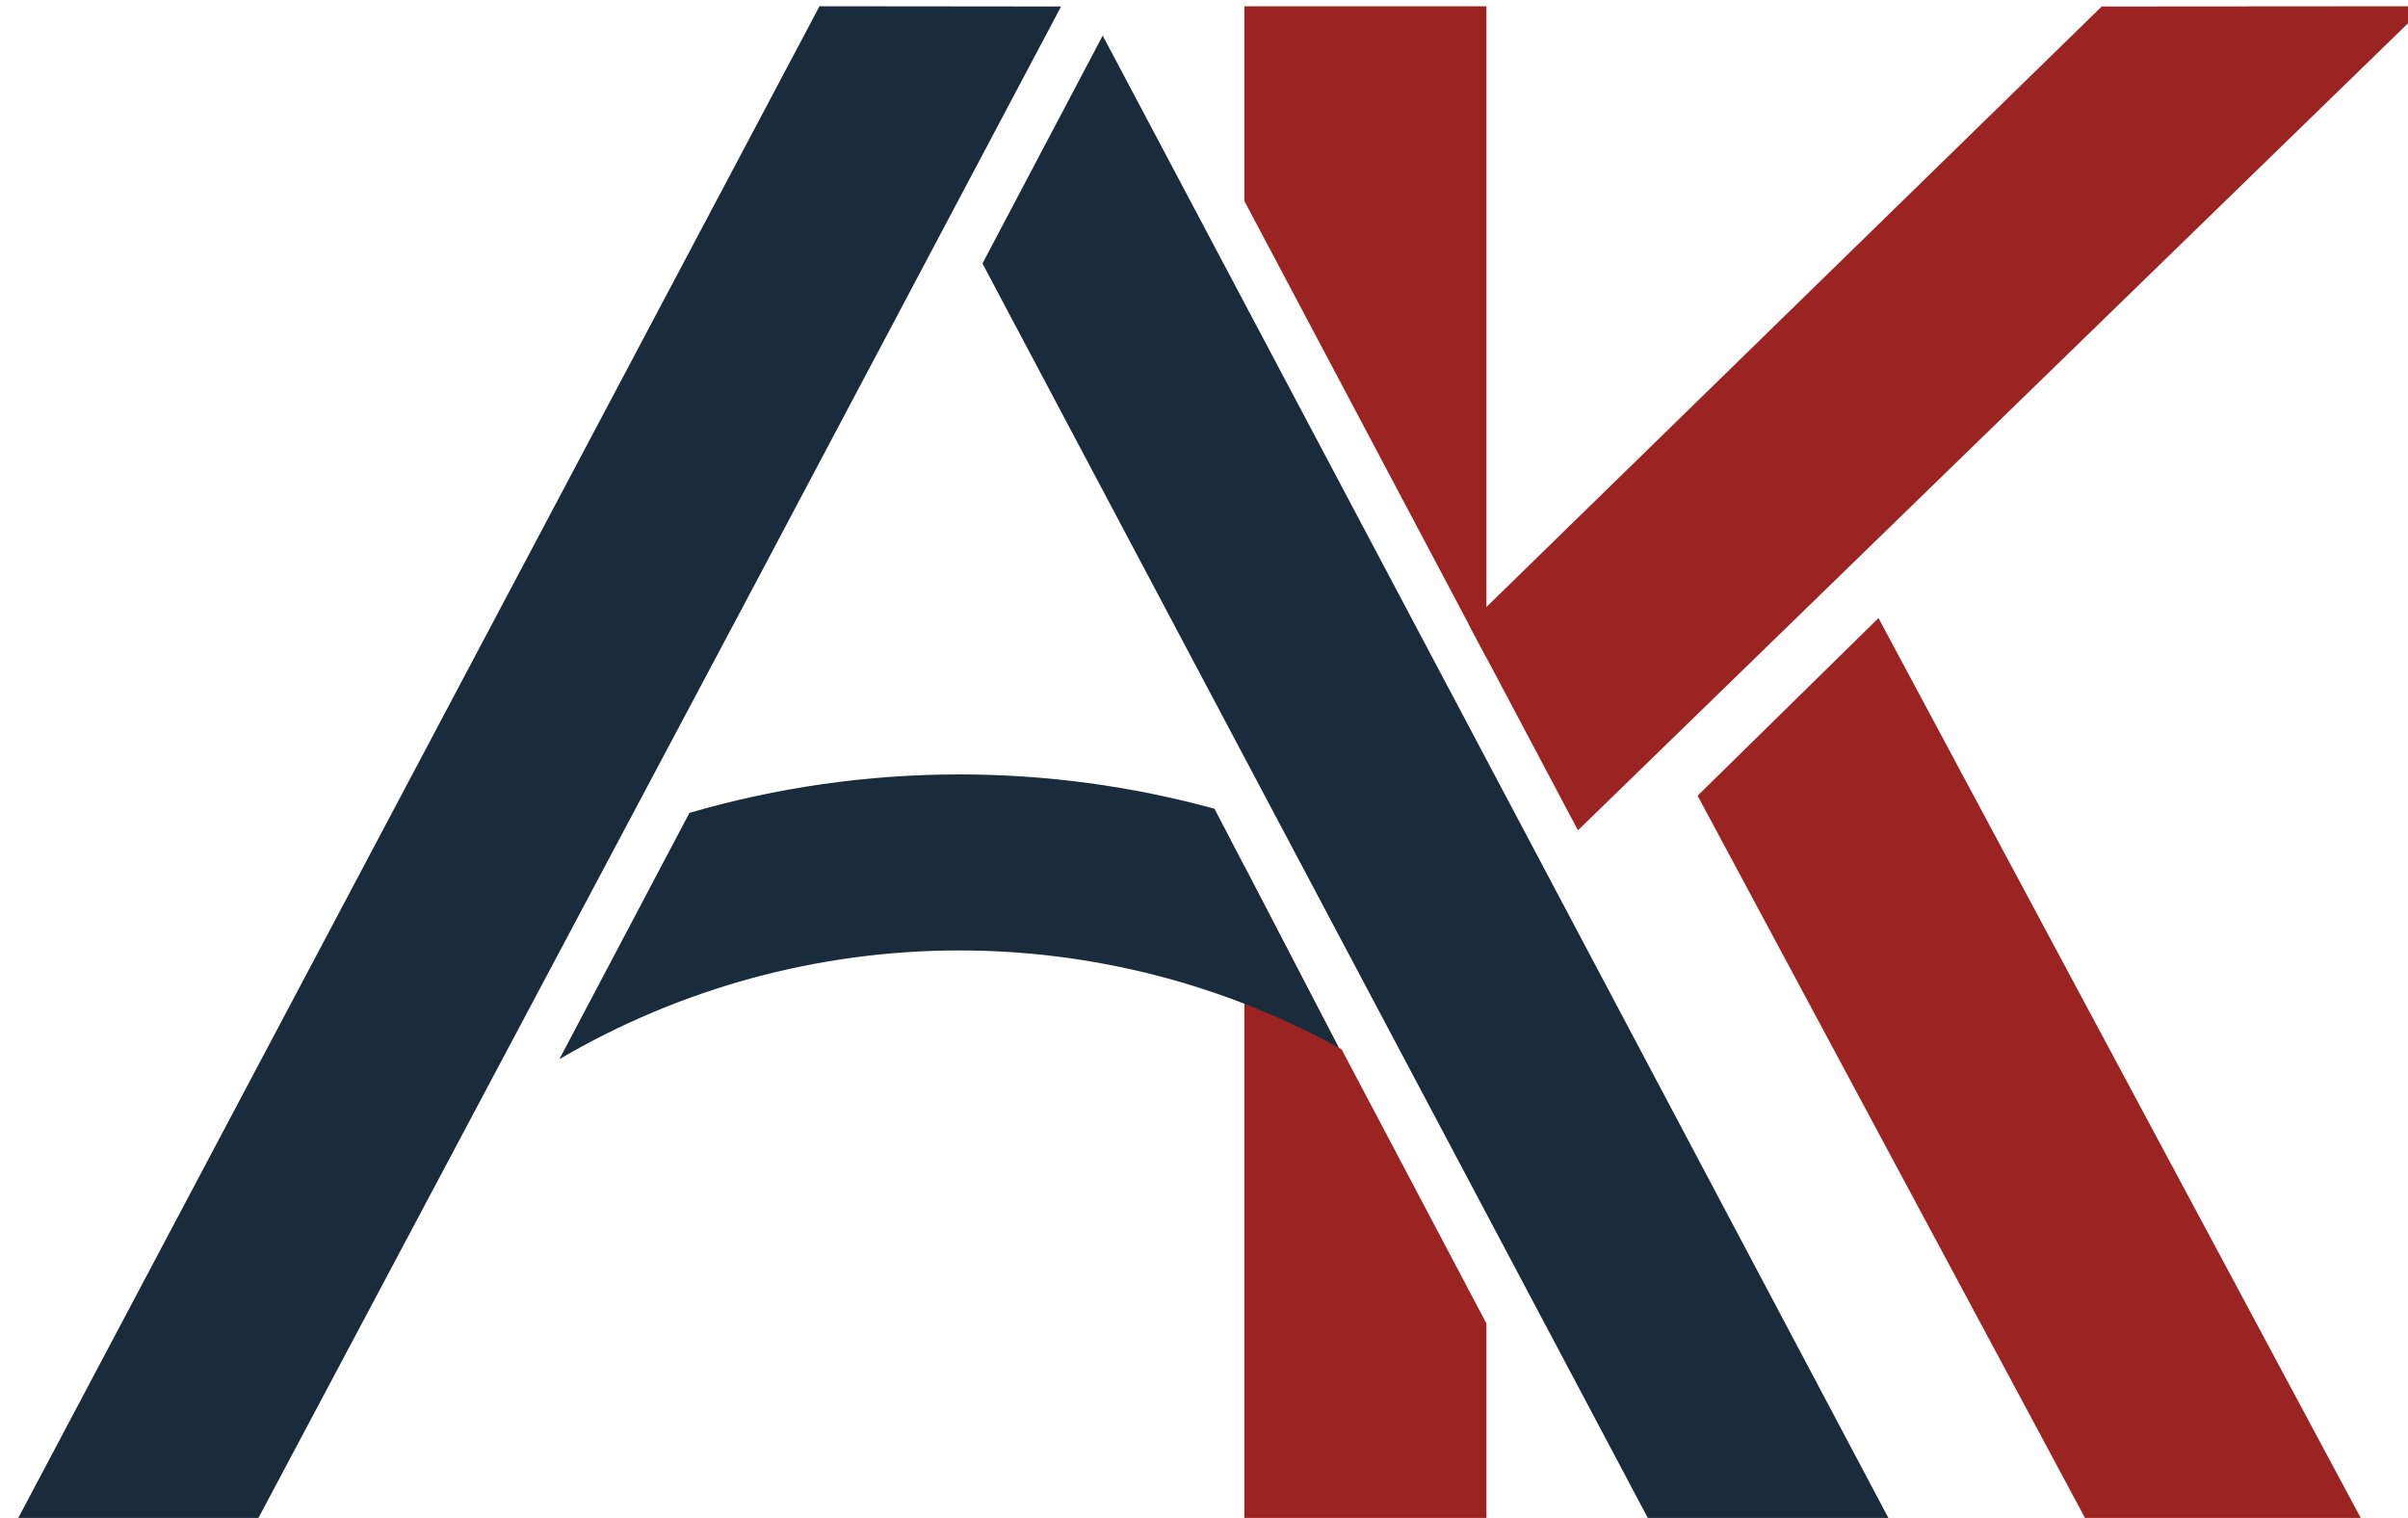
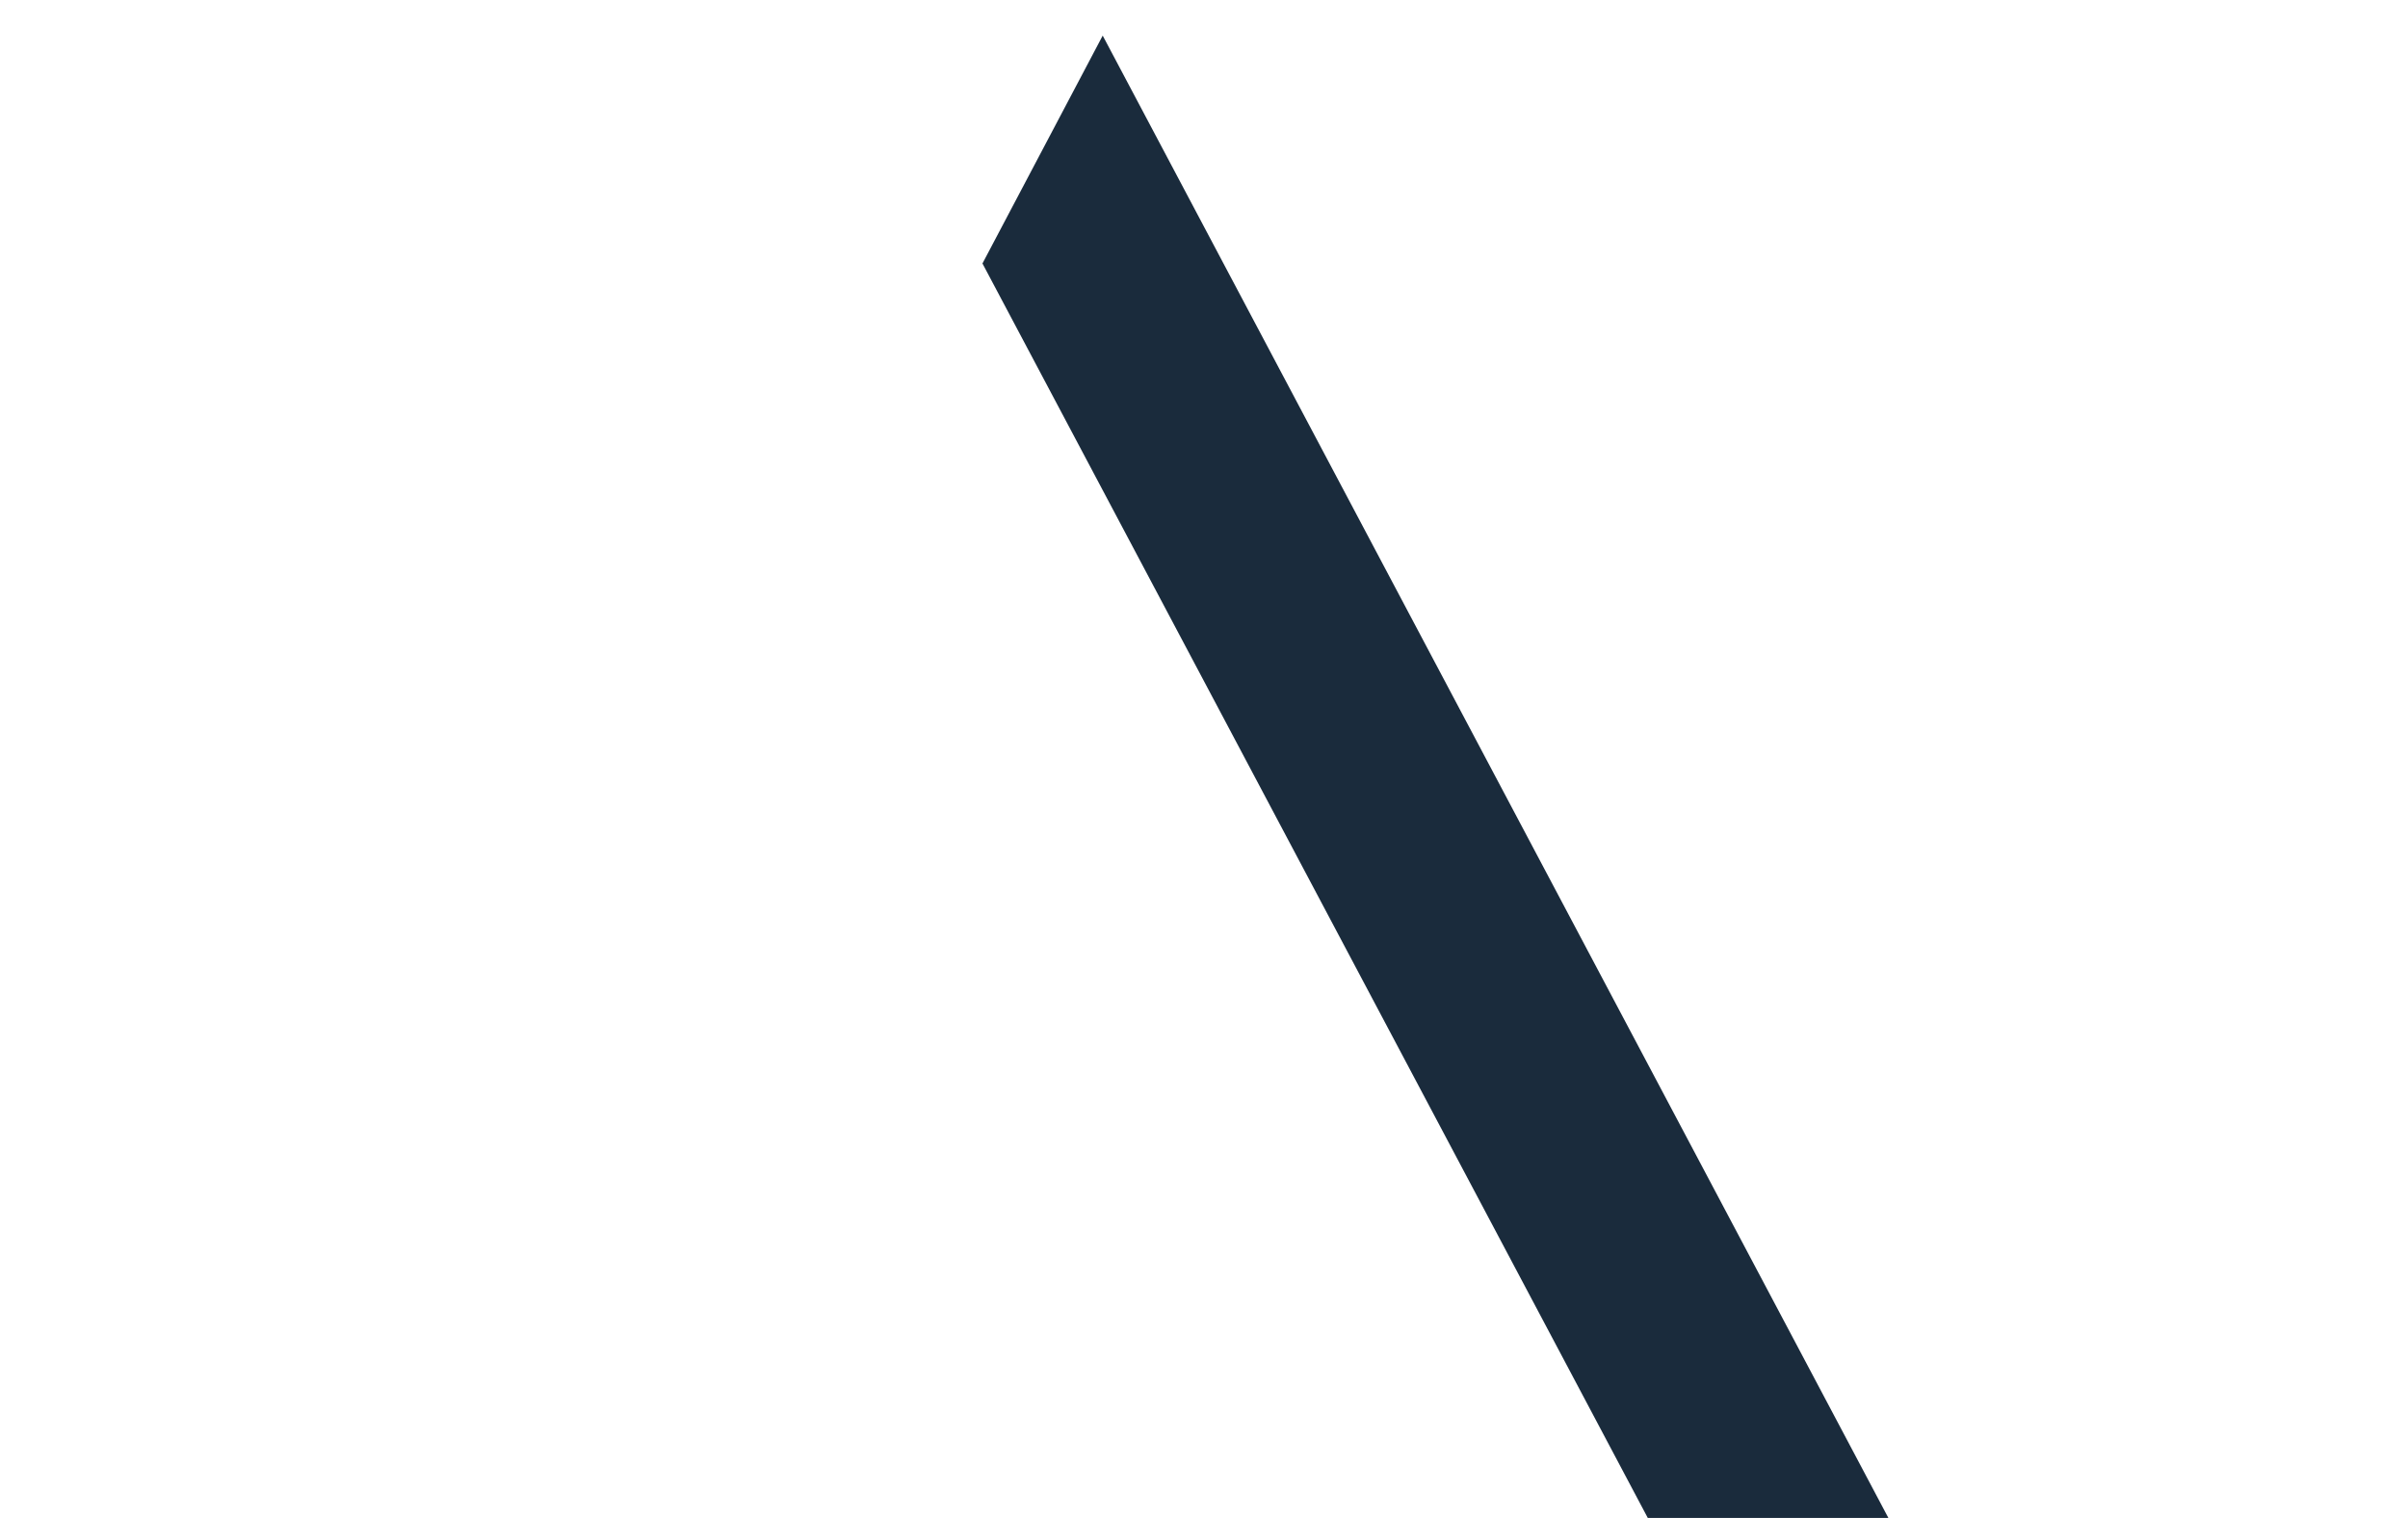
<svg xmlns="http://www.w3.org/2000/svg" xmlns:ns1="http://sodipodi.sourceforge.net/DTD/sodipodi-0.dtd" xmlns:ns2="http://www.inkscape.org/namespaces/inkscape" width="54.803mm" height="34.546mm" viewBox="0 0 54.803 34.546" version="1.1" id="svg1" ns1:docname="logo-Metallbau_Kusmin-nur_Logo.svg" ns2:version="1.3.2 (091e20e, 2023-11-25, custom)" ns2:export-filename="logo-Metallbau_Kusmin-horizontal.png" ns2:export-xdpi="299.90701" ns2:export-ydpi="299.90701">
  <defs id="defs1" />
  <g ns2:label="Layer 1" ns2:groupmode="layer" id="layer1" transform="translate(-67.417,-68.199)">
    <g id="g348756-8" transform="matrix(0.265,0,0,0.265,-131.7,-22.213)" ns2:export-filename="C:\Users\CRR\EVENTUS Wirtschaftsberatung GmbH\Mandate - General\Aktuell\Metallbau Kusmin\09_Marketing\Logo\logo-Metallbau_Kusmin-v2.png" ns2:export-xdpi="299.90701" ns2:export-ydpi="299.90701" ns2:label="AK">
-       <path id="rect1296-9-0-1-1" style="fill:#9b2321;fill-opacity:1;stroke:none;stroke-width:4.403;stroke-opacity:1;paint-order:fill markers stroke" d="m 886.903,412.487 -9.38,-17.697 54.364,-53.055 27.811,-0.02 z" ns1:nodetypes="ccccc" />
-       <path id="path19120-1-8" style="font-size:162.667px;line-height:1.25;font-family:'Roboto Flex';-inkscape-font-specification:'Roboto Flex';fill:#9b2321;fill-opacity:1;stroke-width:1.401" d="m 858.256,341.716 v 16.725 l 20.787,39.219 v -55.944 z m 0,73.854 v 56.703 h 20.787 V 454.841 L 866.612,431.309 c -0.09,-0.053 -0.164,-0.108 -0.254,-0.16 z" ns1:nodetypes="cccccccccccc" />
-       <path style="color:#000000;fill:#1a2b3c;-inkscape-stroke:none;paint-order:fill markers stroke" d="m 833.77,407.686 c -7.879,0 -15.679,1.122 -23.175,3.303 l -11.17,21.154 c 10.407,-6.112 22.262,-9.34 34.344,-9.34 11.411,0 22.615,2.88 32.588,8.346 l -10.668,-20.515 c -7.109,-1.948 -14.479,-2.949 -21.921,-2.949 z" id="path8" ns1:nodetypes="sccsccs" />
-       <path id="rect1296-9-1-5" style="display:inline;fill:#9b2321;fill-opacity:1;stroke:none;stroke-width:4.403;stroke-opacity:1;paint-order:fill markers stroke" d="m 912.713,394.26 -15.533,15.255 33.667,62.767 23.674,-0.009 z" ns1:nodetypes="ccccc" transform="translate(-1.0236218e-6)" />
      <path id="rect1296-9-8-0" style="display:inline;fill:#1a2b3c;fill-opacity:1;stroke:none;stroke-width:4.403;stroke-dasharray:none;stroke-opacity:1;paint-order:fill markers stroke" d="m 835.761,363.805 57.53,108.473 20.665,0.004 -67.868,-128.047 z" ns1:nodetypes="ccccc" />
-       <path id="rect1296-7-5-4-3-1-1" style="display:inline;fill:#1a2b3c;fill-opacity:1;stroke:none;stroke-width:4.403;stroke-dasharray:none;stroke-opacity:1;paint-order:fill markers stroke" ns2:label="rect1296-7-5-4-3-1" d="m 752.567,472.271 20.63,-0.006 43.004,-80.885 26.311,-49.644 -20.748,-0.021 z" ns1:nodetypes="cccccc" transform="translate(-1.0236218e-6)" />
    </g>
  </g>
</svg>